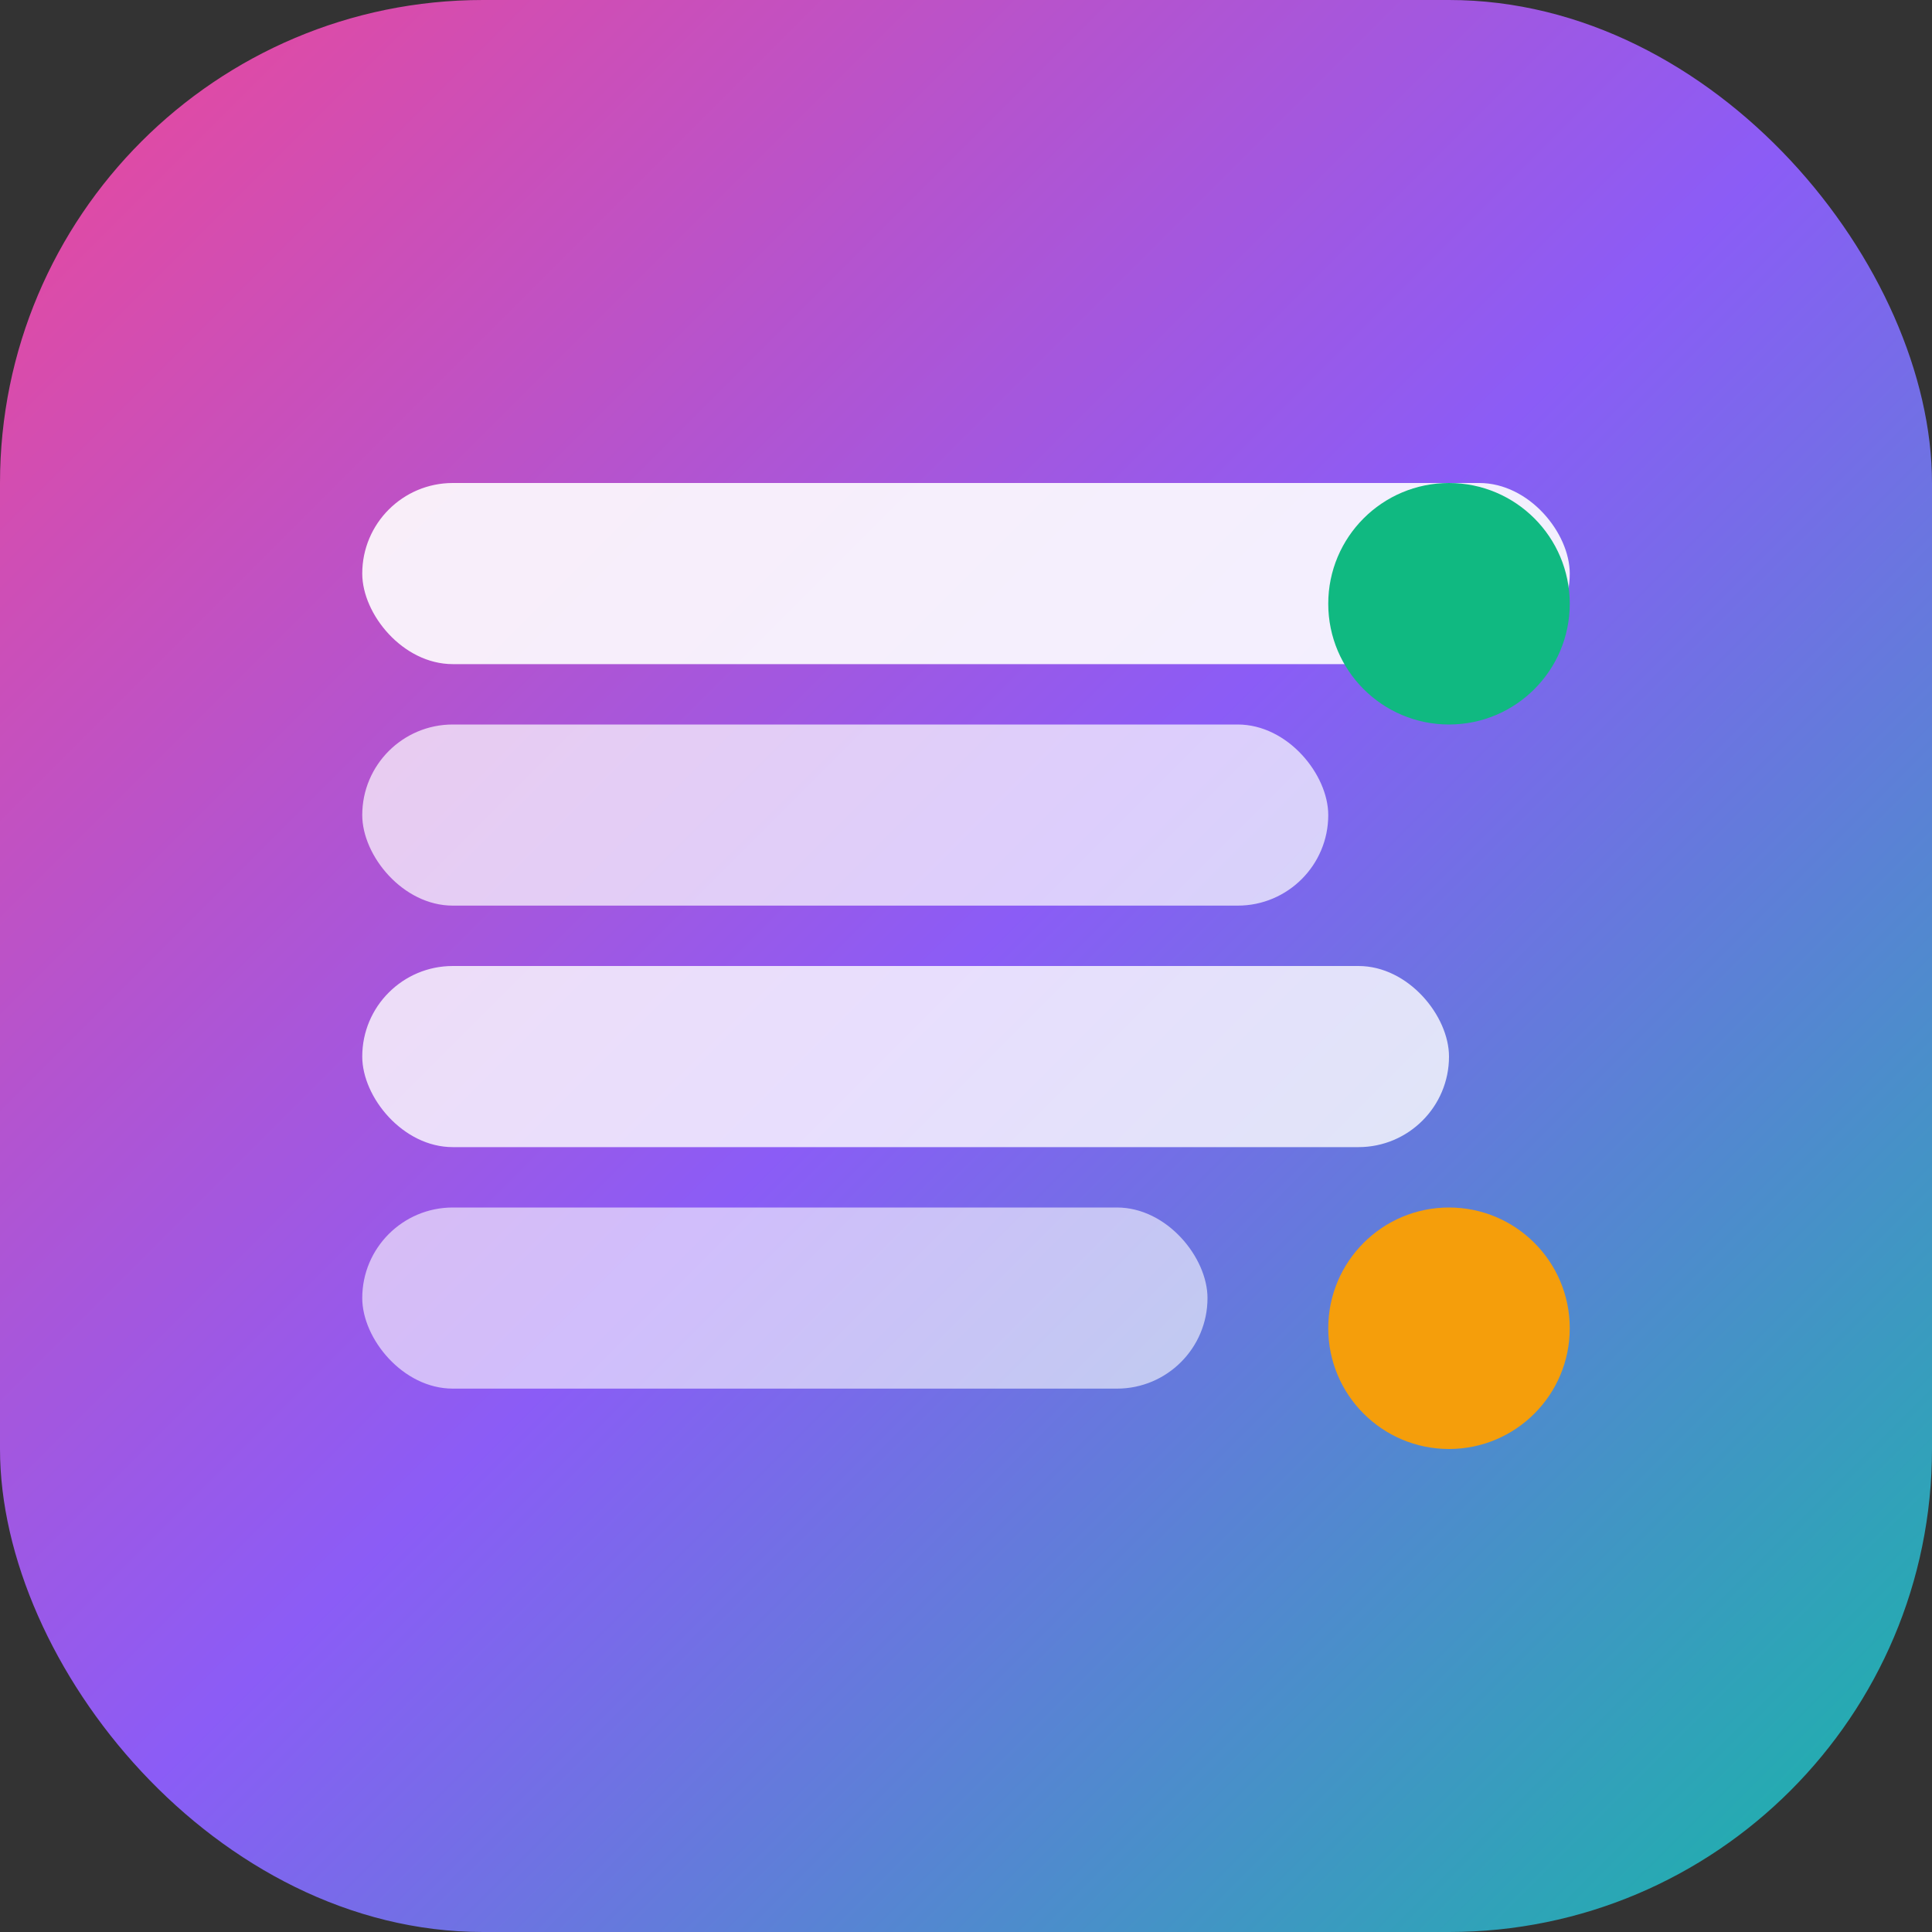
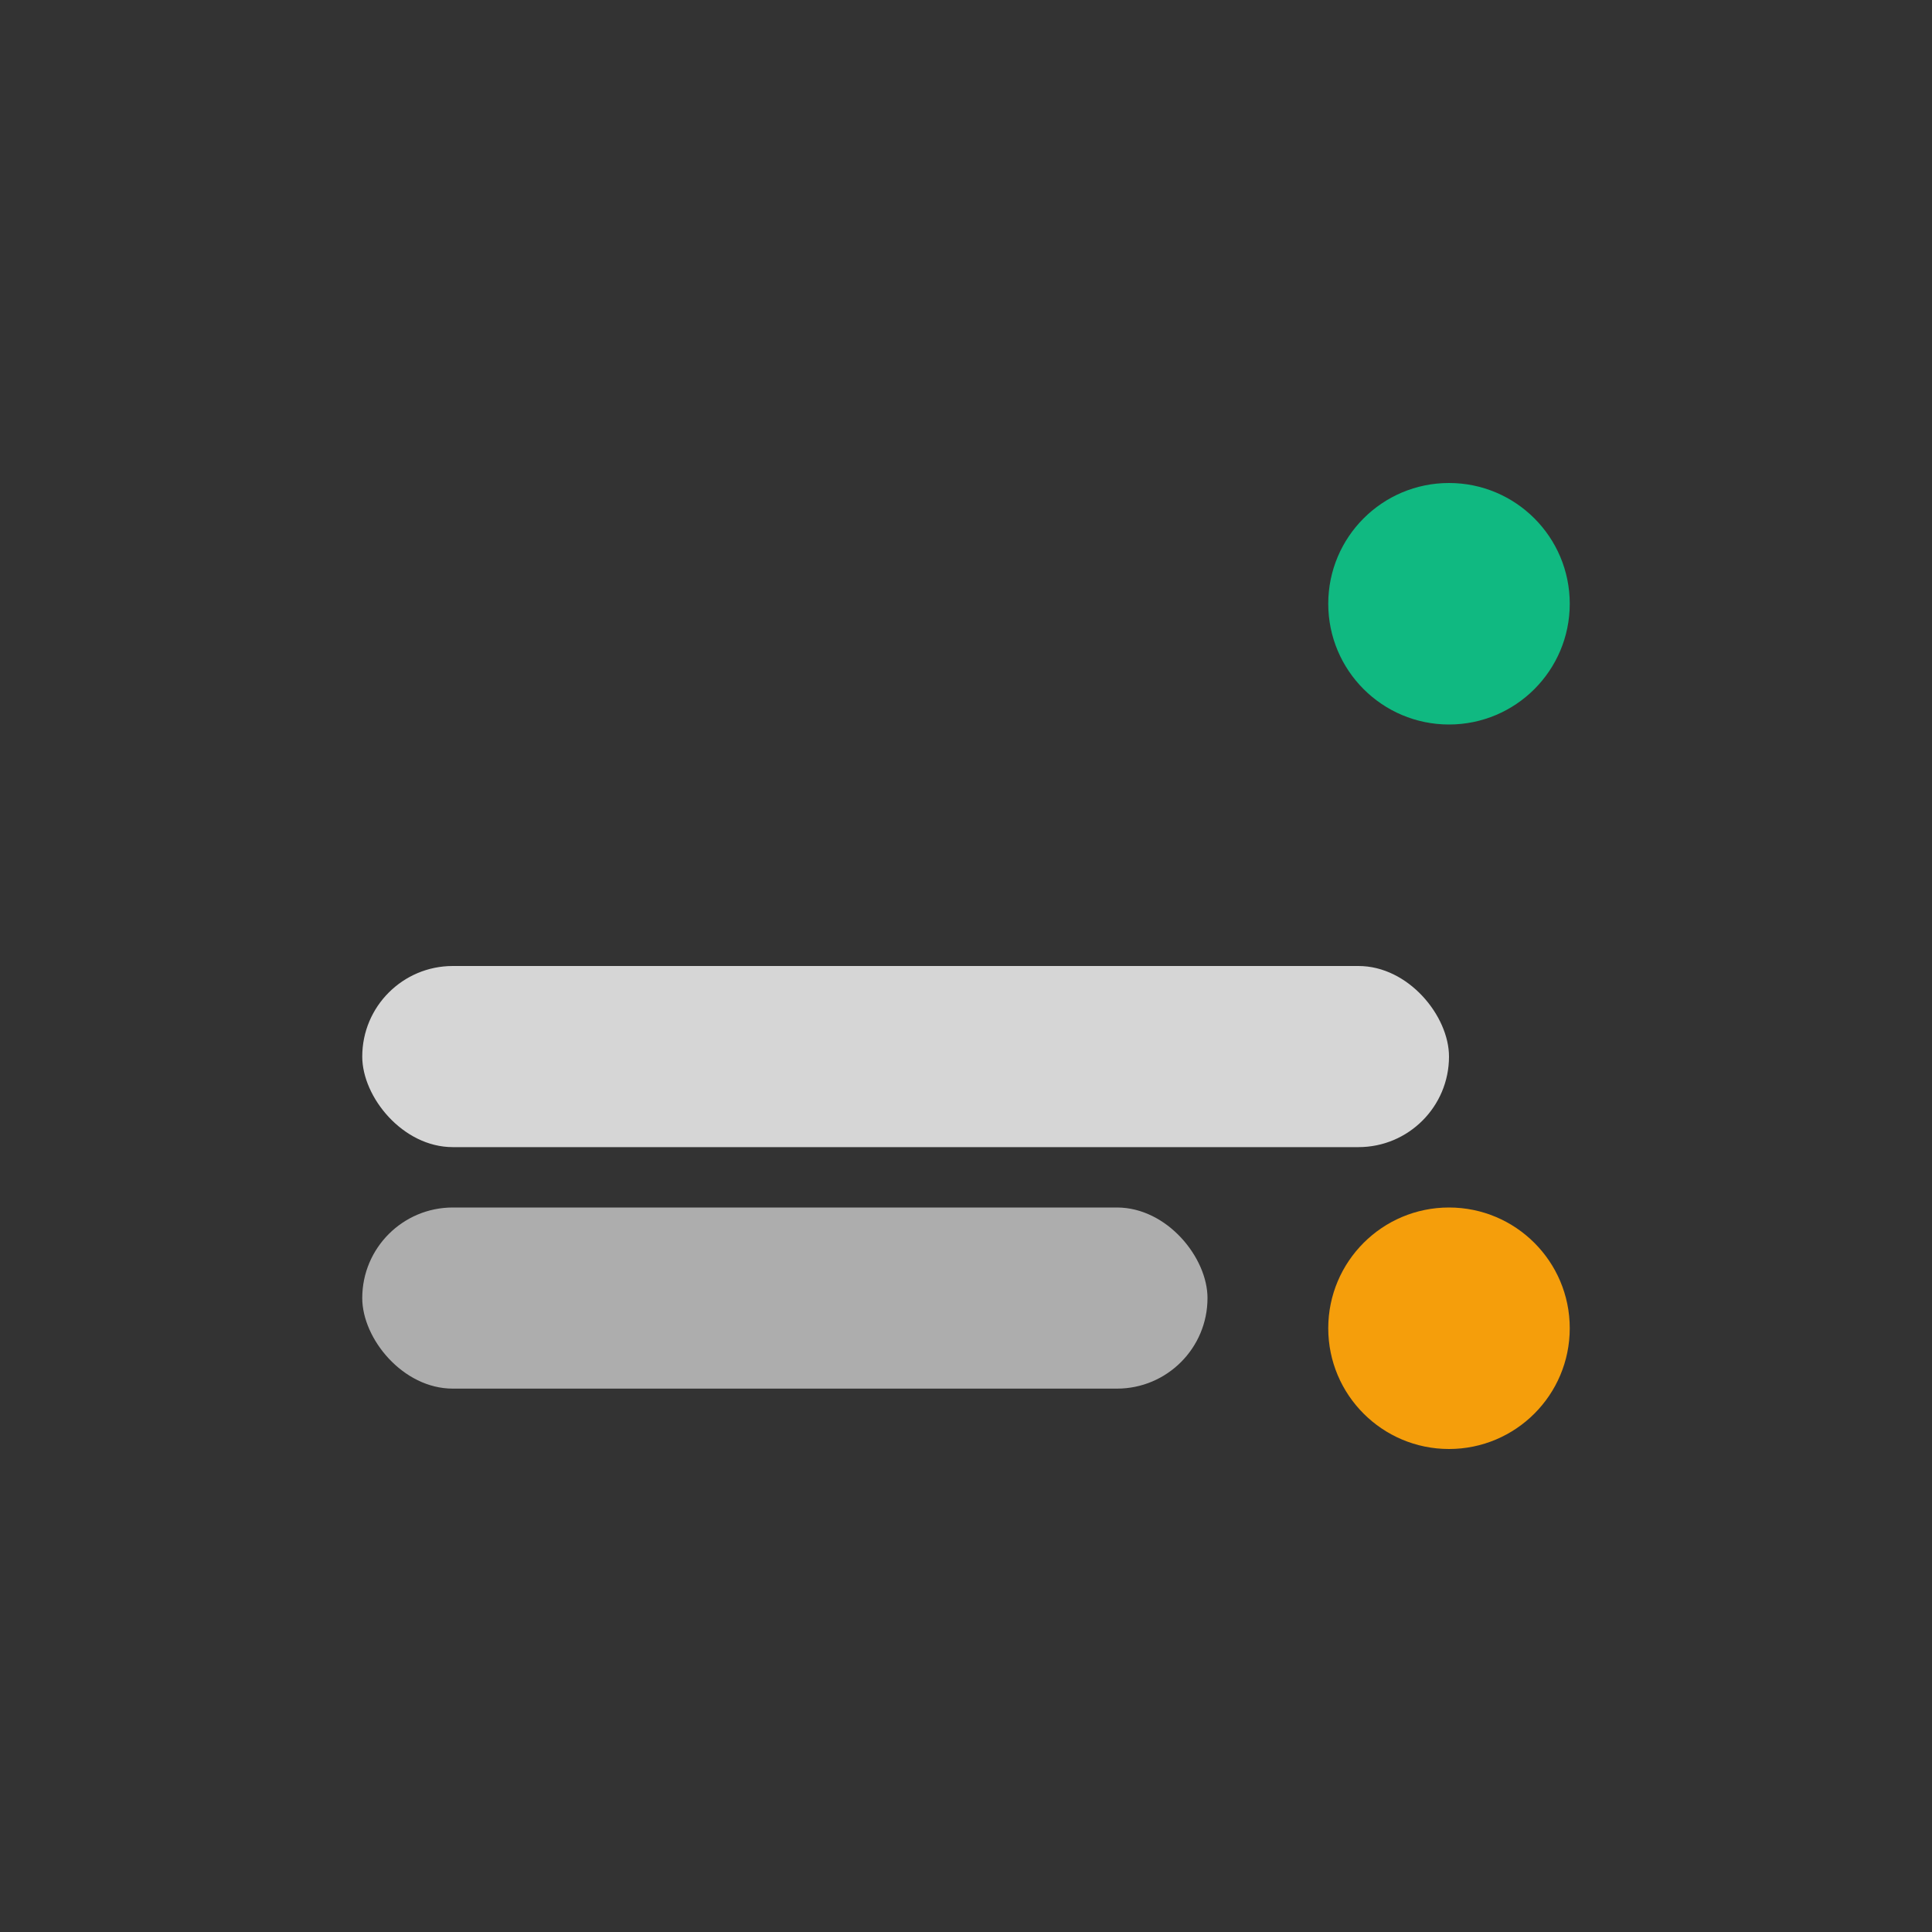
<svg xmlns="http://www.w3.org/2000/svg" width="32" height="32" viewBox="0 0 32 32" fill="none">
  <rect x="0" y="0" width="32" height="32" fill="#333333" stroke="none" />
-   <rect width="32" height="32" rx="8" fill="url(#gradient)" />
-   <rect x="6" y="8" width="20" height="3" rx="1.5" fill="white" opacity="0.9" />
-   <rect x="6" y="12" width="16" height="3" rx="1.5" fill="white" opacity="0.7" />
  <rect x="6" y="16" width="18" height="3" rx="1.5" fill="white" opacity="0.8" />
  <rect x="6" y="20" width="14" height="3" rx="1.5" fill="white" opacity="0.6" />
  <circle cx="24" cy="10" r="2" fill="#10B981" />
  <circle cx="24" cy="22" r="2" fill="#F59E0B" />
  <defs>
    <linearGradient id="gradient" x1="0" y1="0" x2="32" y2="32" gradientUnits="userSpaceOnUse">
      <stop stop-color="#EC4899" />
      <stop offset="0.5" stop-color="#8B5CF6" />
      <stop offset="1" stop-color="#14B8A6" />
    </linearGradient>
  </defs>
</svg>